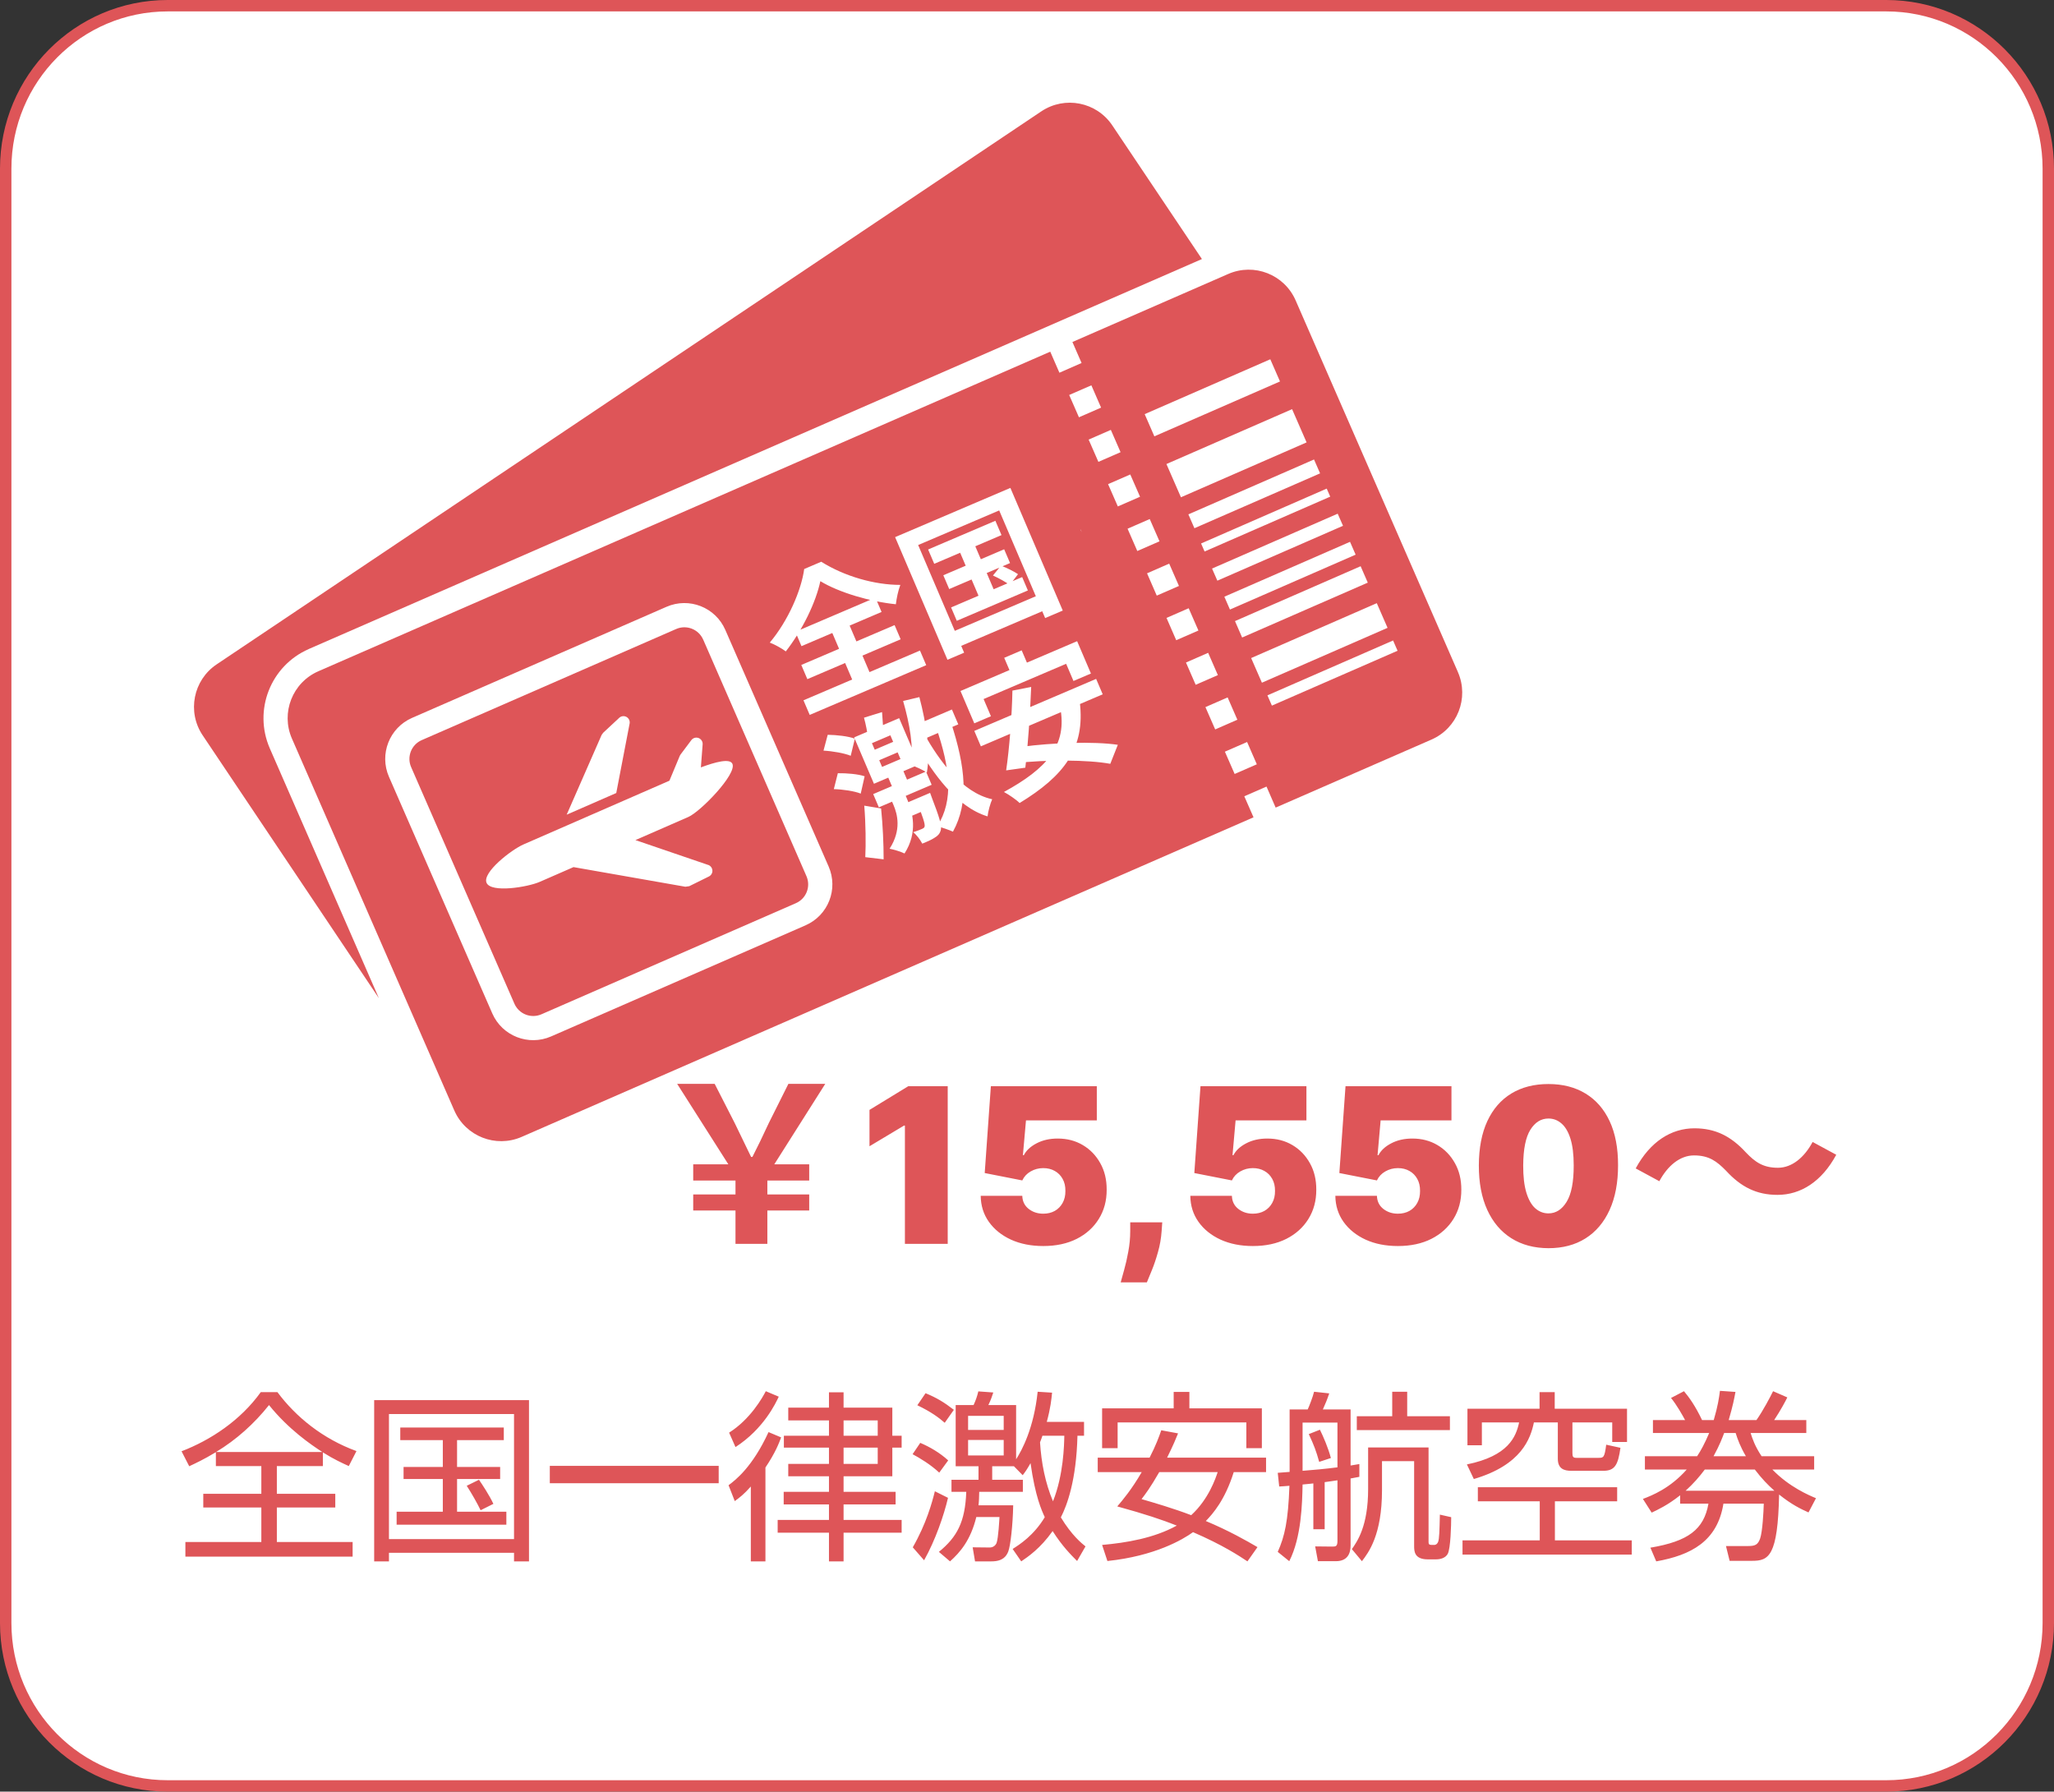
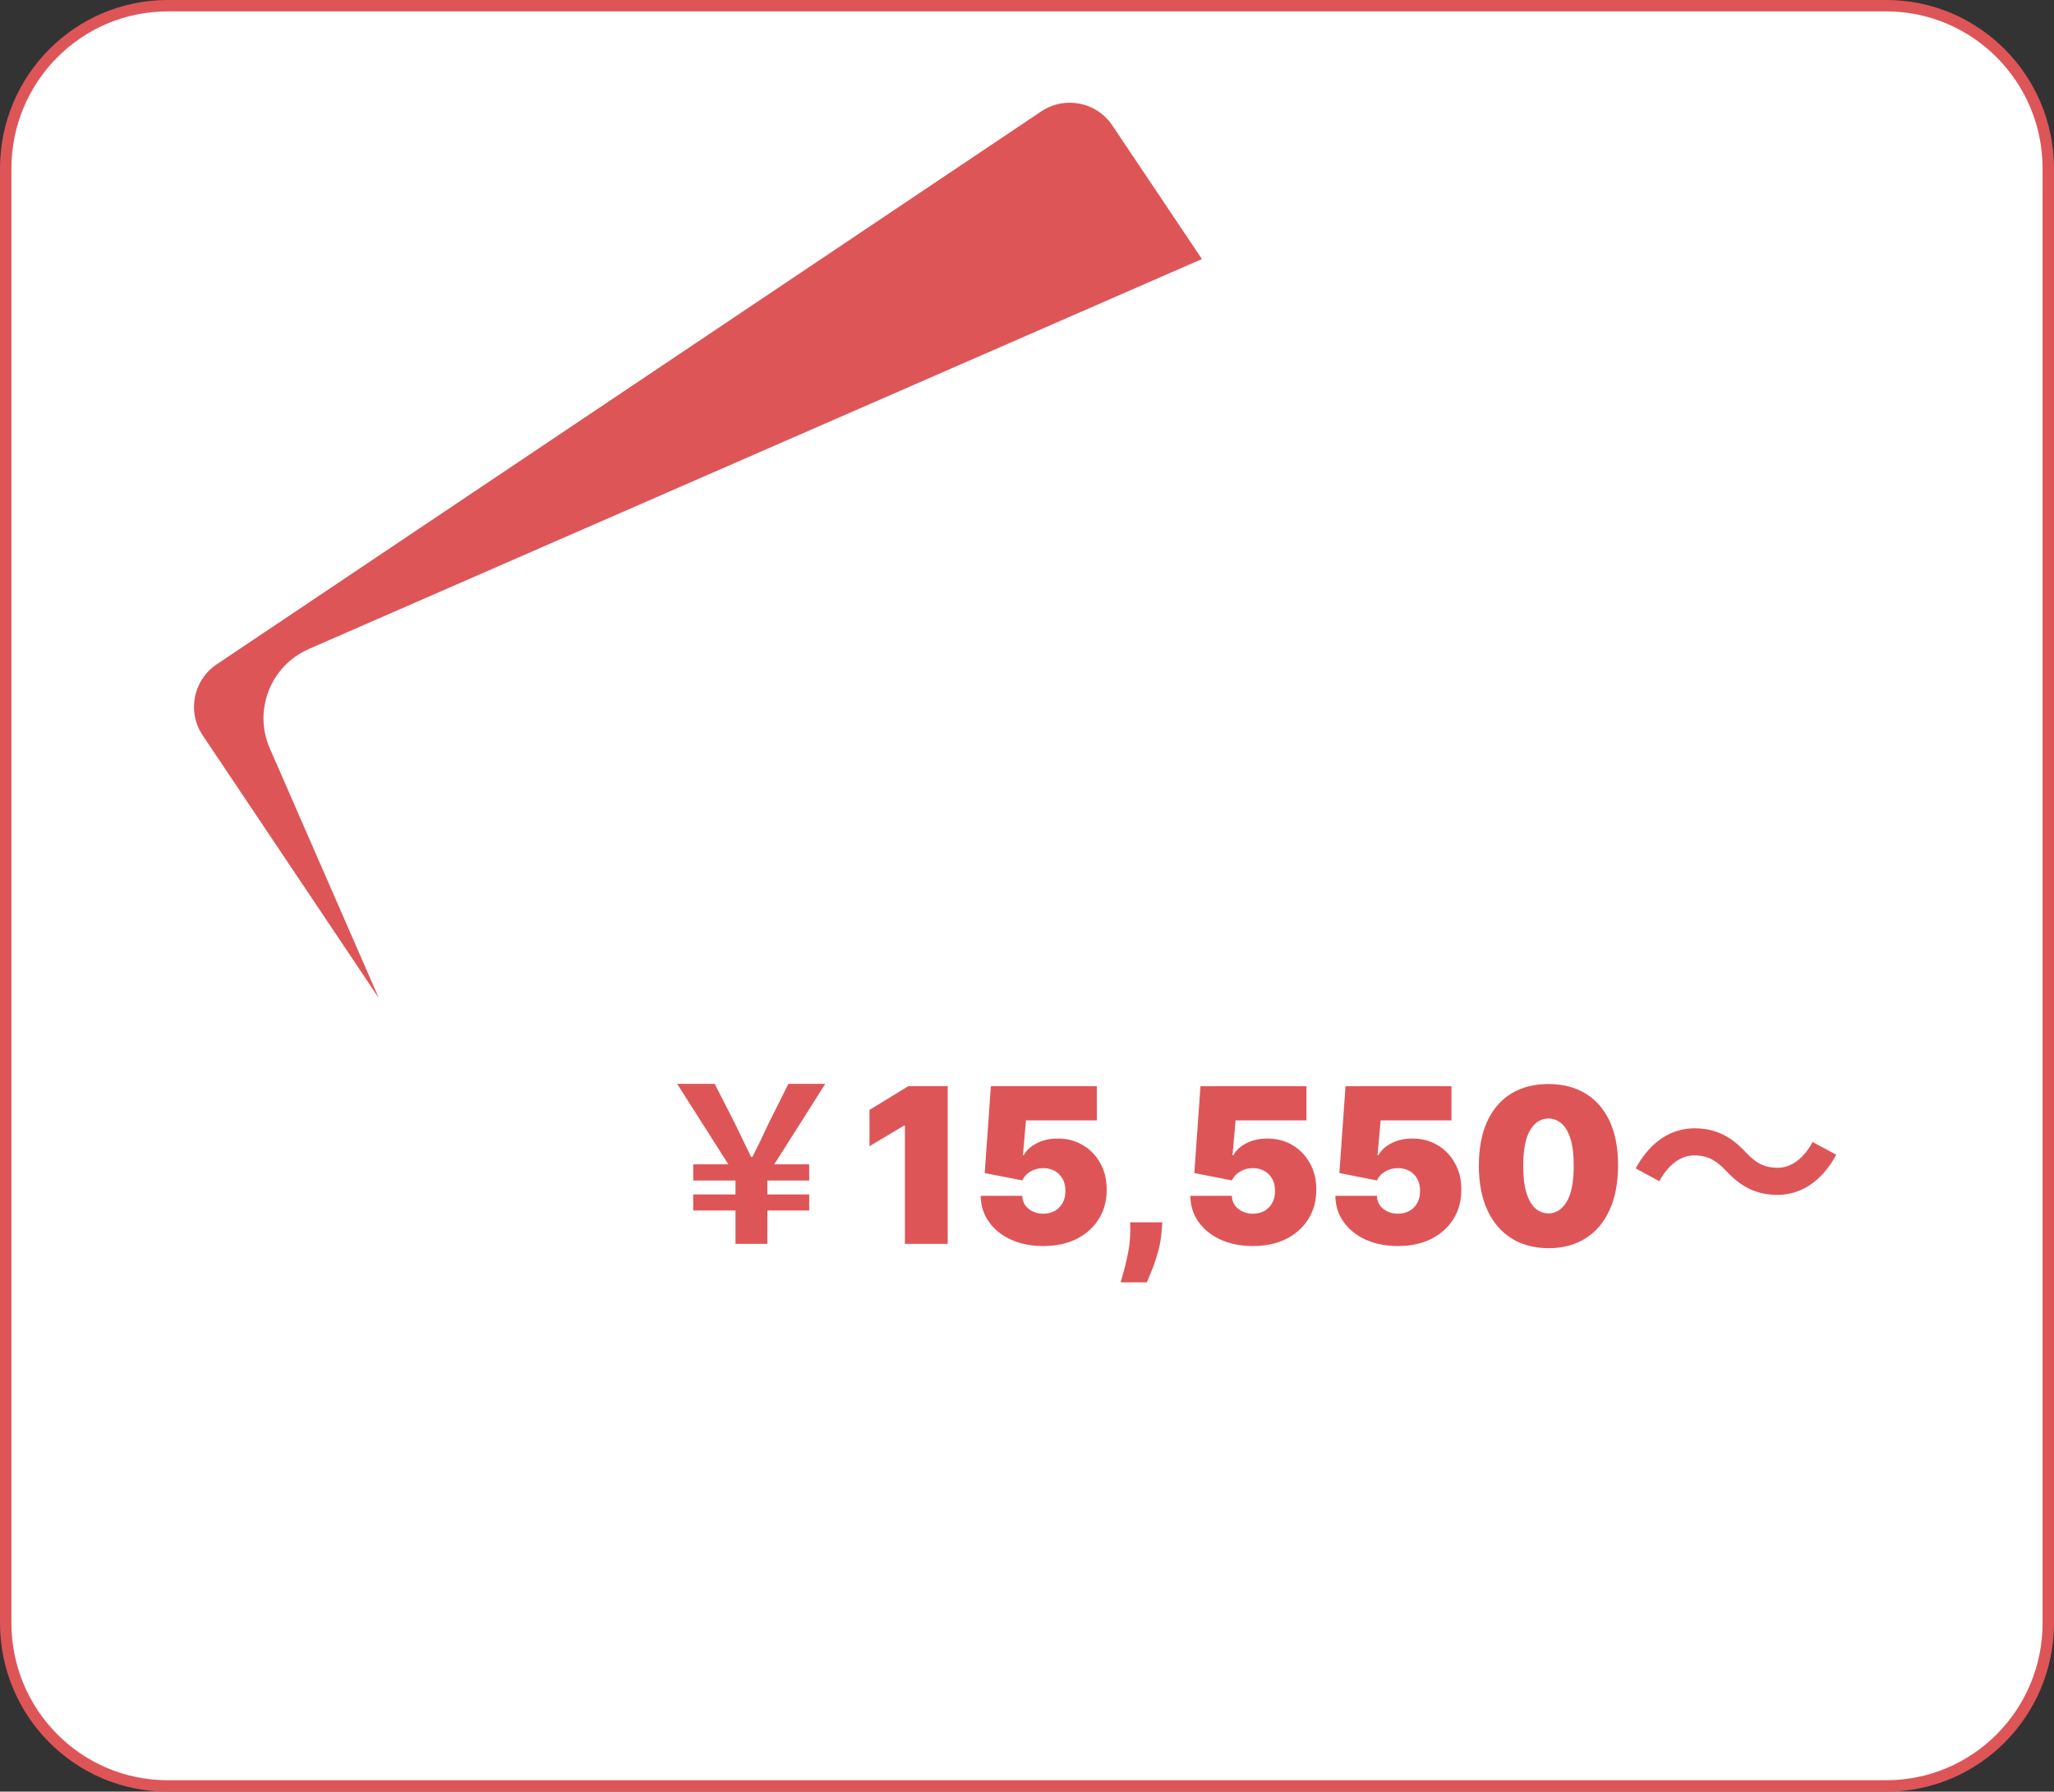
<svg xmlns="http://www.w3.org/2000/svg" width="180" height="157" viewBox="0 0 180 157" fill="none">
  <rect x="0" y="0" width="180" height="157" fill="#333333" stroke="none" />
  <path d="M14.694 0.5H165.306C173.143 0.5 179.5 6.889 179.5 14.777V142.224C179.5 150.111 173.143 156.5 165.306 156.5H14.694C6.857 156.5 0.5 150.111 0.5 142.224V14.777C0.5 6.889 6.857 0.5 14.694 0.5Z" fill="white" stroke="#DE5558" />
-   <path d="M28.294 127.27V128.47H24.262V130.902H29.382V132.102H24.262V135.126H30.902V136.406H16.246V135.126H22.902V132.102H17.814V130.902H22.902V128.47H18.918V127.254C17.83 127.91 17.158 128.214 16.582 128.486L15.91 127.174C18.454 126.198 21.078 124.47 22.854 121.99H24.31C25.926 124.166 28.294 126.086 31.238 127.158L30.566 128.47C30.006 128.214 29.286 127.894 28.294 127.27ZM18.934 127.238H28.246C27.254 126.598 25.286 125.254 23.574 123.126C22.278 124.758 20.71 126.166 18.934 127.238ZM34.086 136.07V136.822H32.79V122.694H46.358V136.822H45.046V136.07H34.086ZM34.086 123.91V134.87H45.046V123.91H34.086ZM35.078 125.094H44.15V126.198H40.054V128.55H43.83V129.606H40.054V132.47H44.374V133.606H34.758V132.47H38.806V129.606H35.366V128.55H38.806V126.198H35.078V125.094ZM43.238 131.782L42.118 132.342C41.862 131.798 41.318 130.838 40.902 130.198L41.974 129.67C42.262 130.086 42.886 131.03 43.238 131.782ZM48.182 128.454H62.982V129.974H48.182V128.454ZM73.926 122.006V123.35H78.198V125.814H79.014V126.854H78.198V129.366H73.926V130.726H78.486V131.83H73.926V133.19H79.014V134.31H73.926V136.822H72.646V134.31H68.15V133.19H72.646V131.83H68.678V130.726H72.646V129.366H69.078V128.278H72.646V126.854H68.694V125.814H72.646V124.47H69.078V123.35H72.646V122.006H73.926ZM76.918 125.814V124.47H73.926V125.814H76.918ZM76.918 128.278V126.854H73.926V128.278H76.918ZM64.39 131.542L63.846 130.15C64.47 129.686 65.942 128.55 67.35 125.494L68.454 125.958C68.262 126.47 67.958 127.286 67.078 128.598V136.822H65.798V130.262C65.19 130.95 64.822 131.222 64.39 131.542ZM64.454 126.806L63.894 125.542C65.75 124.374 66.822 122.47 67.11 121.91L68.246 122.39C67.99 122.934 66.934 125.206 64.454 126.806ZM91.734 124.598H94.998V125.814H94.422C94.326 129.718 93.51 131.91 92.966 132.966C93.926 134.55 94.79 135.238 95.126 135.51L94.39 136.79C93.862 136.262 93.078 135.478 92.246 134.166C91.174 135.686 90.086 136.422 89.494 136.822L88.742 135.734C89.35 135.35 90.598 134.55 91.558 132.95C91.286 132.358 90.726 131.158 90.31 128.214C90.006 128.758 89.846 128.982 89.622 129.27L88.854 128.486H86.95V129.67H89.638V130.726H85.814C85.798 131.238 85.798 131.51 85.75 131.91H88.79C88.758 133.654 88.55 135.462 88.358 135.958C88.198 136.358 87.894 136.822 86.886 136.822H85.446L85.238 135.59L86.726 135.606C87.014 135.606 87.238 135.446 87.334 135.206C87.494 134.758 87.574 133.174 87.59 132.934H85.558C85.062 134.966 84.134 136.038 83.254 136.822L82.278 135.99C83.862 134.694 84.582 133.382 84.678 130.726H83.382V129.67H85.75V128.486H83.75V123.126H85.318C85.51 122.71 85.638 122.342 85.734 121.926L87.046 122.022C86.982 122.23 86.822 122.71 86.614 123.126H89.046V127.878C89.558 127.078 90.598 125.158 90.934 121.958L92.198 122.038C92.134 122.662 92.07 123.35 91.734 124.598ZM87.958 125.302V124.07H84.838V125.302H87.958ZM87.958 127.542V126.182H84.838V127.542H87.958ZM93.27 125.814H91.35C91.302 125.974 91.27 126.054 91.142 126.39C91.254 128.166 91.59 129.926 92.278 131.558C93.206 129.238 93.254 126.614 93.27 125.814ZM83.59 123.542L82.79 124.678C82.278 124.23 81.622 123.734 80.39 123.142L81.11 122.086C82.086 122.486 82.742 122.886 83.59 123.542ZM83.094 127.974L82.31 129.046C81.542 128.326 80.598 127.766 79.974 127.43L80.646 126.438C81.478 126.79 82.358 127.302 83.094 127.974ZM80.982 136.726L79.99 135.59C81.174 133.526 81.686 131.654 81.926 130.678L83.078 131.254C82.726 132.758 81.974 134.966 80.982 136.726ZM110.198 135.574L109.318 136.822C108.598 136.342 107.174 135.398 104.55 134.262C103.67 134.902 101.206 136.358 97.046 136.79L96.582 135.382C98.726 135.19 101.126 134.79 103.126 133.686C101.83 133.174 100.406 132.694 97.91 132.006C98.39 131.446 99.174 130.518 100.054 128.998H96.198V127.734H100.742C101.302 126.646 101.574 125.894 101.766 125.334L103.238 125.606C103.062 126.038 102.854 126.566 102.278 127.734H110.95V128.998H108.118C107.35 131.446 106.294 132.646 105.67 133.286C107.702 134.134 109.27 135.03 110.198 135.574ZM106.71 128.998H101.59C100.822 130.342 100.358 130.95 100.038 131.366C101.19 131.702 102.79 132.166 104.39 132.774C105.926 131.366 106.534 129.526 106.71 128.998ZM96.582 123.414H102.854V121.974H104.23V123.414H110.582V126.902H109.222V124.646H97.942V126.902H96.582V123.414ZM116.086 129.878V134.006H115.094V129.99C114.934 130.006 114.726 130.038 114.15 130.086C114.118 131.718 114.054 134.71 112.982 136.806L111.974 135.99C112.582 134.63 112.886 133.302 112.998 130.198C112.582 130.23 112.438 130.246 112.102 130.262L111.974 129.062C112.23 129.046 112.406 129.03 113.014 128.982V123.51H114.598C114.726 123.238 115.046 122.422 115.158 121.958L116.486 122.102C116.326 122.582 116.134 123.062 115.926 123.51H118.358V128.422C118.726 128.358 118.774 128.358 119.126 128.294V129.414C118.614 129.51 118.566 129.526 118.358 129.558V135.43C118.358 136.15 118.07 136.806 117.062 136.806H115.494L115.254 135.51L116.726 135.526C117.046 135.526 117.206 135.526 117.206 135.03V129.718C116.726 129.798 116.39 129.83 116.086 129.878ZM114.15 124.662V128.886C115.19 128.806 116.054 128.726 117.206 128.582V124.662H114.15ZM114.694 125.67L115.67 125.286C115.958 125.862 116.406 126.902 116.63 127.766L115.606 128.102C115.334 127.126 115.142 126.63 114.694 125.67ZM122.006 121.958H123.318V124.102H127.062V125.318H118.902V124.102H122.006V121.958ZM119.894 126.838H125.19V135.078C125.19 135.382 125.238 135.382 125.67 135.382C125.91 135.382 125.99 135.19 126.022 135.126C126.134 134.886 126.15 134.086 126.182 132.726L127.174 132.95C127.174 133.622 127.126 135.686 126.87 136.166C126.662 136.534 126.23 136.646 125.83 136.646H125.126C123.942 136.646 123.926 135.926 123.926 135.478V128.038H121.11V130.582C121.11 134.518 119.926 136.054 119.35 136.806L118.47 135.75C118.934 135.078 119.894 133.75 119.894 130.486V126.838ZM134.918 121.99H136.246V123.446H142.582V126.358H141.286V124.646H137.798V127.318C137.798 127.638 137.846 127.75 138.134 127.75H140.086C140.518 127.75 140.614 127.734 140.758 126.598L142.006 126.87C141.798 128.374 141.51 128.886 140.502 128.886H137.702C137.046 128.886 136.518 128.694 136.518 127.83V124.646H134.422C134.134 126.038 133.35 128.374 129.158 129.606L128.55 128.326C132.182 127.59 132.854 125.91 133.126 124.646H129.862V126.646H128.598V123.446H134.918V121.99ZM141.718 130.326V131.558H136.262V134.982H142.998V136.23H128.166V134.982H134.934V131.558H129.51V130.326H141.718ZM154.374 127.606H158.982V128.774H155.318C156.822 130.326 158.566 131.046 159.142 131.286L158.486 132.534C157.814 132.23 157.03 131.862 155.91 130.966C155.798 136.39 154.998 136.774 153.542 136.774H151.574L151.254 135.478H153.206C153.83 135.478 154.054 135.35 154.246 134.822C154.454 134.23 154.55 132.454 154.566 131.766H151.03C150.502 135.062 148.198 136.278 145.142 136.822L144.63 135.622C147.958 135.062 149.318 134.022 149.718 131.766H147.238V131.03C146.15 131.894 145.254 132.31 144.742 132.55L143.974 131.35C144.774 131.046 146.358 130.422 147.814 128.774H144.15V127.606H148.726C149.046 127.126 149.382 126.518 149.782 125.574H144.854V124.438H147.67C147.43 123.99 146.934 123.11 146.438 122.502L147.574 121.91C148.054 122.486 148.55 123.174 149.158 124.438H150.182C150.55 123.19 150.646 122.486 150.726 121.878L152.086 121.974C151.974 122.566 151.878 123.11 151.494 124.438H153.926C154.502 123.622 155.158 122.374 155.382 121.91L156.63 122.454C156.454 122.806 156.07 123.542 155.478 124.438H158.294V125.574H153.414C153.574 126.086 153.798 126.742 154.374 127.606ZM147.718 130.63H155.494C154.902 130.102 154.406 129.59 153.782 128.774H149.398C148.918 129.414 148.422 129.99 147.718 130.63ZM150.166 127.606H152.998C152.502 126.758 152.278 126.134 152.102 125.574H151.094C150.934 125.99 150.71 126.614 150.166 127.606Z" fill="#DE5558" />
  <path d="M27.051 56.876L105.329 22.7L97.475 10.988C96.094 8.929 93.309 8.382 91.253 9.759L18.99 58.215C16.931 59.595 16.38 62.381 17.762 64.439L33.201 87.467L23.642 65.575C22.186 62.23 23.712 58.342 27.053 56.878L27.051 56.876Z" fill="#DE5558" />
-   <path d="M61.62 56.044C61.222 55.139 60.166 54.723 59.259 55.118L36.955 64.858C36.048 65.256 35.634 66.314 36.028 67.219L45.082 87.958C45.48 88.863 46.536 89.277 47.446 88.883L69.749 79.144C70.656 78.746 71.068 77.692 70.675 76.782L61.623 56.046L61.62 56.044ZM52.725 64.399L52.853 64.218L54.263 62.904C54.432 62.741 54.695 62.709 54.903 62.825C55.109 62.94 55.222 63.177 55.174 63.413L54.005 69.492L49.66 71.39L52.722 64.403L52.725 64.399ZM62.057 75.789C62.27 75.862 62.412 76.052 62.43 76.273C62.446 76.495 62.326 76.705 62.125 76.805L60.404 77.655L60.062 77.705L50.259 75.984L47.303 77.275C46.24 77.741 43.035 78.266 42.639 77.361C42.245 76.457 44.808 74.464 45.873 73.998L58.664 68.413L59.571 66.235L59.639 66.118L60.584 64.858C60.731 64.661 60.989 64.587 61.218 64.672C61.446 64.758 61.593 64.984 61.575 65.227L61.421 67.246C62.695 66.771 63.966 66.434 64.185 66.936C64.581 67.841 61.387 71.125 60.32 71.591L55.685 73.616L62.055 75.792L62.057 75.789Z" fill="#DE5558" />
-   <path d="M127.767 58.902L113.54 26.321C112.549 24.052 109.907 23.016 107.636 24.007L93.98 29.969L94.782 31.81L92.84 32.661L92.037 30.817L27.9 58.821C25.629 59.812 24.591 62.456 25.584 64.724L39.811 97.308C40.801 99.577 43.443 100.615 45.714 99.625L109.851 71.621L109.043 69.777L110.989 68.927L111.791 70.77L125.448 64.808C127.719 63.817 128.755 61.173 127.765 58.902H127.767ZM119.864 51.056L108.853 55.865L108.227 54.426L119.237 49.618L119.864 51.056ZM118.796 48.606L107.786 53.415L107.295 52.289L118.308 47.48L118.799 48.604L118.796 48.606ZM117.693 46.075L106.682 50.884L106.216 49.823L117.227 45.015L117.693 46.075ZM116.575 43.52L105.562 48.328L105.255 47.625L116.265 42.816L116.573 43.52H116.575ZM115.686 41.48L104.671 46.288L104.142 45.074L115.153 40.265L115.684 41.48H115.686ZM113.23 35.854L114.501 38.767L103.491 43.576L102.219 40.663L113.23 35.854ZM94.69 46.419L94.706 46.413L94.803 46.636L94.687 46.419H94.69ZM98.815 46.331L100.756 45.483L101.611 47.437L99.666 48.285L98.813 46.331H98.815ZM100.521 50.24L102.461 49.391L103.316 51.346L101.371 52.194L100.521 50.24ZM111.321 31.482L112.171 33.427L101.161 38.236L100.313 36.291L111.323 31.482H111.321ZM99.906 43.531L97.96 44.379L97.105 42.425L99.05 41.577L99.906 43.529V43.531ZM98.2 39.625L96.257 40.473L95.402 38.521L97.347 37.671L98.2 39.625ZM95.64 33.764L96.492 35.719L94.552 36.567L93.697 34.612L95.642 33.764H95.64ZM70.597 81.084L48.295 90.822C46.313 91.686 44.006 90.785 43.14 88.804L34.084 68.065C33.222 66.086 34.127 63.777 36.106 62.91L58.41 53.173C60.391 52.309 62.696 53.214 63.56 55.193L72.616 75.93C73.483 77.911 72.578 80.216 70.597 81.082V81.084ZM102.226 54.148L104.169 53.3L105.022 55.252L103.077 56.102L102.226 54.148ZM103.932 58.056L105.875 57.206L106.727 59.16L104.782 60.008L103.932 58.056ZM105.637 61.963L107.582 61.114L108.435 63.069L106.492 63.919L105.637 61.965V61.963ZM108.197 67.823L107.342 65.869L109.288 65.021L110.14 66.975L108.197 67.823ZM110.586 59.825L109.643 57.665L120.653 52.856L121.597 55.017L110.586 59.825ZM111.461 61.834L111.07 60.934L122.081 56.125L122.474 57.025L111.459 61.834H111.461Z" fill="#DE5558" />
  <path d="M64.454 109V106.074H60.749V104.668H64.454V103.452H60.749V102.027H63.827L59.343 94.978H62.63L64.378 98.398C65.081 99.842 65.309 100.336 65.822 101.381H65.936C66.468 100.336 66.734 99.785 67.38 98.398L69.09 94.978H72.32L67.855 102.027H70.914V103.452H67.247V104.668H70.914V106.074H67.247V109H64.454ZM83.052 95.182V109H79.301V98.636H79.22L76.197 100.445V97.26L79.598 95.182H83.052ZM91.422 109.189C90.36 109.189 89.418 109.002 88.595 108.629C87.776 108.251 87.131 107.732 86.659 107.07C86.191 106.409 85.952 105.649 85.943 104.79H89.587C89.6 105.267 89.785 105.647 90.14 105.93C90.5 106.213 90.927 106.355 91.422 106.355C91.804 106.355 92.142 106.274 92.434 106.112C92.726 105.946 92.956 105.712 93.122 105.411C93.289 105.109 93.37 104.758 93.365 104.358C93.37 103.953 93.289 103.602 93.122 103.305C92.956 103.004 92.726 102.772 92.434 102.61C92.142 102.444 91.804 102.361 91.422 102.361C91.026 102.361 90.659 102.458 90.322 102.651C89.989 102.84 89.744 103.103 89.587 103.44L86.294 102.793L86.834 95.182H96.118V98.178H89.911L89.641 101.227H89.722C89.938 100.809 90.311 100.463 90.842 100.188C91.373 99.909 91.989 99.77 92.69 99.77C93.514 99.77 94.247 99.961 94.89 100.343C95.538 100.726 96.048 101.254 96.422 101.929C96.799 102.599 96.986 103.373 96.982 104.25C96.986 105.213 96.757 106.067 96.293 106.814C95.835 107.556 95.189 108.139 94.357 108.561C93.525 108.98 92.546 109.189 91.422 109.189ZM101.853 107.111L101.799 107.866C101.754 108.514 101.646 109.135 101.475 109.729C101.309 110.322 101.131 110.849 100.942 111.308C100.758 111.766 100.612 112.122 100.504 112.374H98.21C98.282 112.122 98.383 111.757 98.513 111.281C98.648 110.808 98.77 110.273 98.878 109.675C98.99 109.081 99.046 108.478 99.046 107.866V107.111H101.853ZM109.791 109.189C108.73 109.189 107.787 109.002 106.964 108.629C106.145 108.251 105.5 107.732 105.028 107.07C104.56 106.409 104.321 105.649 104.312 104.79H107.956C107.969 105.267 108.154 105.647 108.509 105.93C108.869 106.213 109.296 106.355 109.791 106.355C110.173 106.355 110.511 106.274 110.803 106.112C111.096 105.946 111.325 105.712 111.491 105.411C111.658 105.109 111.739 104.758 111.734 104.358C111.739 103.953 111.658 103.602 111.491 103.305C111.325 103.004 111.096 102.772 110.803 102.61C110.511 102.444 110.173 102.361 109.791 102.361C109.395 102.361 109.029 102.458 108.691 102.651C108.358 102.84 108.113 103.103 107.956 103.44L104.663 102.793L105.203 95.182H114.487V98.178H108.28L108.01 101.227H108.091C108.307 100.809 108.68 100.463 109.211 100.188C109.742 99.909 110.358 99.77 111.06 99.77C111.883 99.77 112.616 99.961 113.259 100.343C113.907 100.726 114.417 101.254 114.791 101.929C115.169 102.599 115.355 103.373 115.351 104.25C115.355 105.213 115.126 106.067 114.663 106.814C114.204 107.556 113.558 108.139 112.726 108.561C111.894 108.98 110.916 109.189 109.791 109.189ZM122.501 109.189C121.44 109.189 120.497 109.002 119.674 108.629C118.855 108.251 118.21 107.732 117.738 107.07C117.27 106.409 117.031 105.649 117.022 104.79H120.666C120.679 105.267 120.864 105.647 121.219 105.93C121.579 106.213 122.006 106.355 122.501 106.355C122.883 106.355 123.221 106.274 123.513 106.112C123.806 105.946 124.035 105.712 124.201 105.411C124.368 105.109 124.449 104.758 124.444 104.358C124.449 103.953 124.368 103.602 124.201 103.305C124.035 103.004 123.806 102.772 123.513 102.61C123.221 102.444 122.883 102.361 122.501 102.361C122.105 102.361 121.739 102.458 121.401 102.651C121.068 102.84 120.823 103.103 120.666 103.44L117.373 102.793L117.913 95.182H127.197V98.178H120.99L120.72 101.227H120.801C121.017 100.809 121.39 100.463 121.921 100.188C122.452 99.909 123.068 99.77 123.77 99.77C124.593 99.77 125.326 99.961 125.969 100.343C126.617 100.726 127.127 101.254 127.501 101.929C127.879 102.599 128.065 103.373 128.061 104.25C128.065 105.213 127.836 106.067 127.373 106.814C126.914 107.556 126.268 108.139 125.436 108.561C124.604 108.98 123.626 109.189 122.501 109.189ZM135.697 109.378C134.442 109.373 133.358 109.083 132.445 108.507C131.532 107.932 130.828 107.102 130.333 106.018C129.838 104.934 129.593 103.634 129.597 102.118C129.602 100.598 129.849 99.307 130.34 98.245C130.834 97.183 131.536 96.376 132.445 95.823C133.358 95.269 134.442 94.993 135.697 94.993C136.952 94.993 138.036 95.272 138.949 95.829C139.862 96.383 140.566 97.19 141.061 98.252C141.556 99.313 141.801 100.602 141.796 102.118C141.796 103.643 141.549 104.947 141.054 106.031C140.559 107.115 139.855 107.945 138.942 108.521C138.034 109.092 136.952 109.378 135.697 109.378ZM135.697 106.328C136.345 106.328 136.875 105.991 137.289 105.316C137.707 104.637 137.914 103.571 137.91 102.118C137.91 101.169 137.815 100.393 137.627 99.79C137.438 99.187 137.177 98.742 136.844 98.454C136.511 98.162 136.129 98.016 135.697 98.016C135.049 98.016 134.521 98.344 134.111 99.001C133.702 99.657 133.493 100.696 133.484 102.118C133.479 103.085 133.571 103.881 133.76 104.506C133.949 105.127 134.21 105.586 134.543 105.883C134.88 106.18 135.265 106.328 135.697 106.328ZM151.266 102.597C150.449 101.761 149.765 101.248 148.454 101.248C147.219 101.248 146.136 102.16 145.414 103.509L143.343 102.388C144.616 100.032 146.459 98.873 148.492 98.873C150.316 98.873 151.684 99.557 152.995 100.982C153.812 101.837 154.515 102.331 155.807 102.331C157.042 102.331 158.125 101.419 158.847 100.07L160.918 101.191C159.645 103.547 157.802 104.706 155.769 104.706C153.945 104.706 152.577 104.022 151.266 102.597Z" fill="#DE5558" />
  <path d="M71.89 50.927C71.5 52.761 70.36 55.156 68.864 57.082C68.53 56.828 67.899 56.476 67.46 56.31C69.073 54.392 70.223 51.724 70.475 49.863L71.969 49.225C74.035 50.52 76.652 51.254 78.9 51.255C78.7 51.779 78.581 52.395 78.507 52.95C76.232 52.72 73.514 51.916 71.89 50.927ZM70.22 58.27L78.397 54.778L78.928 56.021L70.751 59.513L70.22 58.27ZM69.701 55.367L76.719 52.37L77.255 53.626L70.237 56.623L69.701 55.367ZM70.412 61.368L80.622 57.008L81.168 58.288L70.958 62.647L70.412 61.368ZM72.643 54.775L74.161 54.127L76.505 59.615L74.986 60.263L72.643 54.775ZM81.335 48.152L87.229 45.635L87.765 46.89L81.871 49.407L81.335 48.152ZM82.667 50.41L87.999 48.133L88.515 49.341L83.183 51.618L82.667 50.41ZM83.348 53.229L89.577 50.569L90.077 51.741L83.848 54.401L83.348 53.229ZM83.775 47.576L85.102 47.01L87.343 52.258L86.016 52.825L83.775 47.576ZM87.016 50.433L87.721 49.567C88.228 49.76 88.872 50.079 89.213 50.315L88.487 51.261C88.153 51.008 87.521 50.656 87.016 50.433ZM78.442 47.069L88.544 42.755L93.134 53.503L91.591 54.162L87.563 44.729L80.462 47.761L84.49 57.194L83.031 57.817L78.442 47.069ZM83.003 55.567L91.48 51.948L92.041 53.263L83.565 56.883L83.003 55.567ZM77.05 66.618L77.3 67.204L78.914 66.515L78.664 65.929L77.05 66.618ZM76.412 65.124L76.657 65.698L78.271 65.008L78.026 64.434L76.412 65.124ZM74.852 64.616L78.797 62.932L80.533 66.997L76.588 68.681L74.852 64.616ZM76.522 69.586L81.149 67.61L81.644 68.77L77.017 70.746L76.522 69.586ZM80.229 63.536L83.421 62.173L83.978 63.476L80.785 64.839L80.229 63.536ZM78.758 70.652L80.791 69.784L81.271 70.908L79.238 71.776L78.758 70.652ZM77.797 68.038L79.124 67.471L79.732 68.894L78.405 69.46L77.797 68.038ZM75.713 62.892L77.298 62.399C77.363 63.148 77.4 63.896 77.409 64.415L76.084 64.755C76.013 64.191 75.868 63.419 75.713 62.892ZM80.253 70.014L81.508 69.478C81.508 69.478 81.619 69.77 81.673 69.931C82.313 71.594 82.558 72.366 82.441 72.755C82.352 73.076 82.172 73.251 81.901 73.41C81.694 73.555 81.269 73.75 80.821 73.927C80.644 73.579 80.32 73.152 80.025 72.924C80.363 72.822 80.638 72.705 80.782 72.644C80.925 72.582 81.004 72.535 81.028 72.425C81.076 72.207 80.899 71.66 80.324 70.181L80.253 70.014ZM82.035 63.726L83.331 63.286C84.62 67.231 84.93 70.307 83.511 72.878C83.228 72.744 82.515 72.497 82.136 72.405C83.602 70.111 83.254 67.277 82.035 63.726ZM80.981 64.303C82.287 66.601 84.282 69.453 86.949 70.038C86.788 70.39 86.581 71.129 86.544 71.54C83.787 70.71 81.705 67.655 80.407 65.411L80.981 64.303ZM72.167 65.777L72.536 64.39C73.304 64.401 74.34 64.51 74.915 64.731L74.551 66.229C74.017 66.005 72.963 65.819 72.167 65.777ZM73.071 69.151L73.423 67.757C74.181 67.744 75.206 67.829 75.771 68.026L75.429 69.543C74.883 69.324 73.856 69.169 73.071 69.151ZM75.828 75.112C75.885 73.986 75.87 72.197 75.739 70.599L77.215 70.845C77.36 72.31 77.438 73.916 77.436 75.302L75.828 75.112ZM79.144 61.427L80.568 61.087C81.19 63.437 81.543 65.887 81.225 67.691C80.934 67.504 80.204 67.151 79.815 67.035C80.086 65.519 79.722 63.442 79.144 61.427ZM78.008 69.856L79.204 69.345L79.515 70.075C79.98 71.163 80.455 72.939 79.267 74.789C78.944 74.63 78.344 74.448 77.958 74.373C79.012 72.735 78.651 71.362 78.299 70.537L78.008 69.856ZM88.003 57.644L89.534 56.99L90.463 59.166L88.933 59.819L88.003 57.644ZM84.171 60.552L94.393 56.187L95.603 59.021L94.073 59.674L93.429 58.168L86.196 61.257L86.839 62.763L85.381 63.386L84.171 60.552ZM88.722 60.517L90.366 60.197C90.279 62.51 90.076 65.41 89.853 67.272L88.173 67.508C88.447 65.667 88.683 62.711 88.722 60.517ZM92.904 61.969L94.621 61.49C95.137 65.609 93.198 68.02 89.352 70.369C89.073 70.079 88.379 69.612 87.978 69.401C91.736 67.344 93.565 65.305 92.904 61.969ZM85.382 64.05L96.058 59.491L96.635 60.842L85.958 65.401L85.382 64.05ZM88.963 66.874L89.579 65.438C92.157 65.086 95.846 64.953 97.959 65.266L97.299 66.933C95.364 66.572 91.684 66.561 88.963 66.874Z" fill="white" />
</svg>